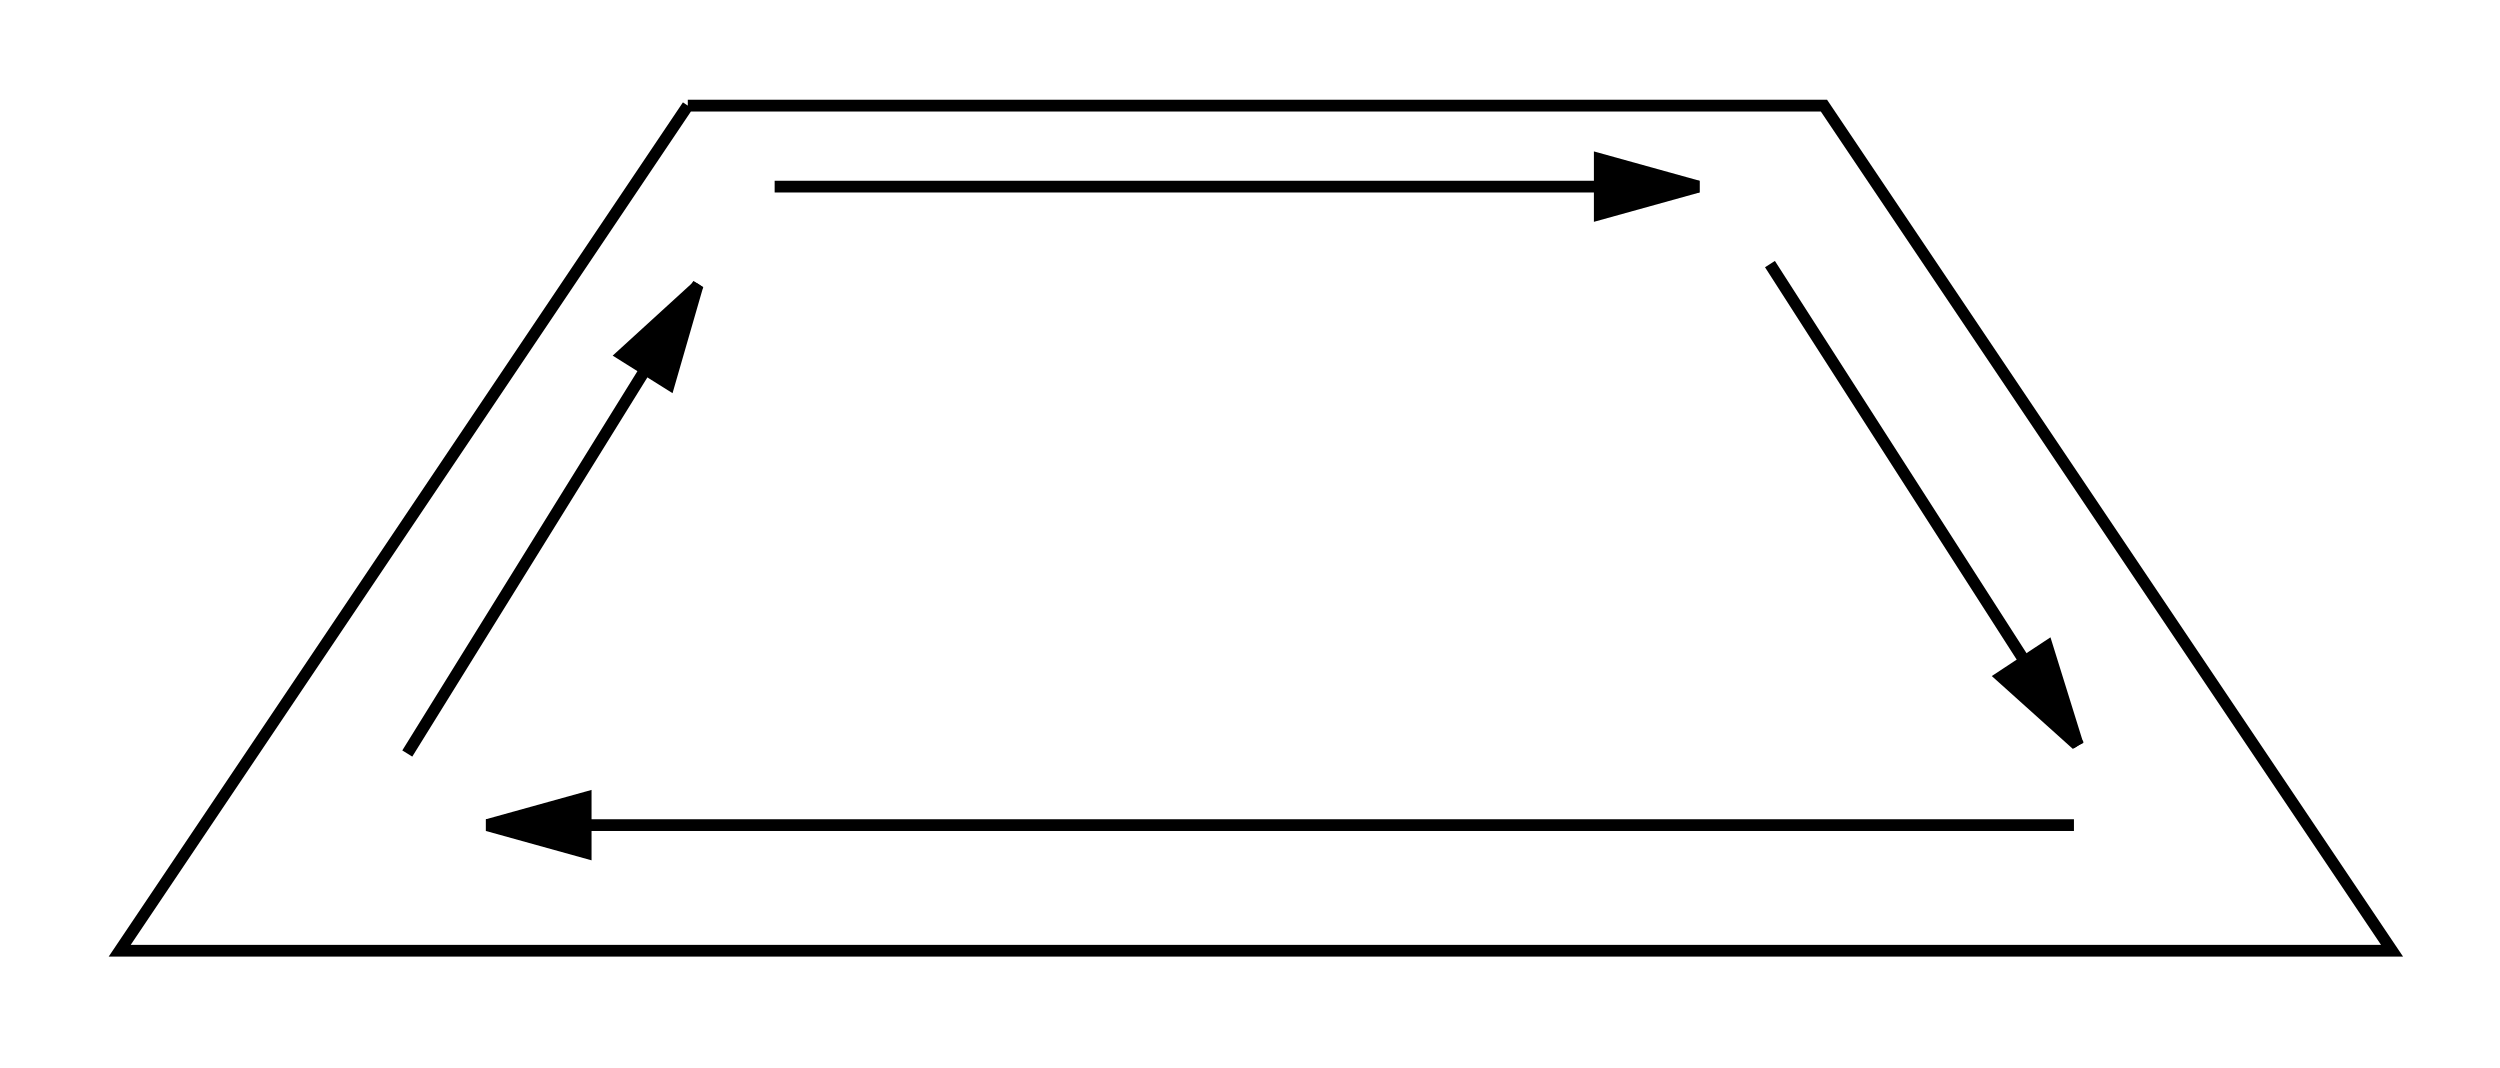
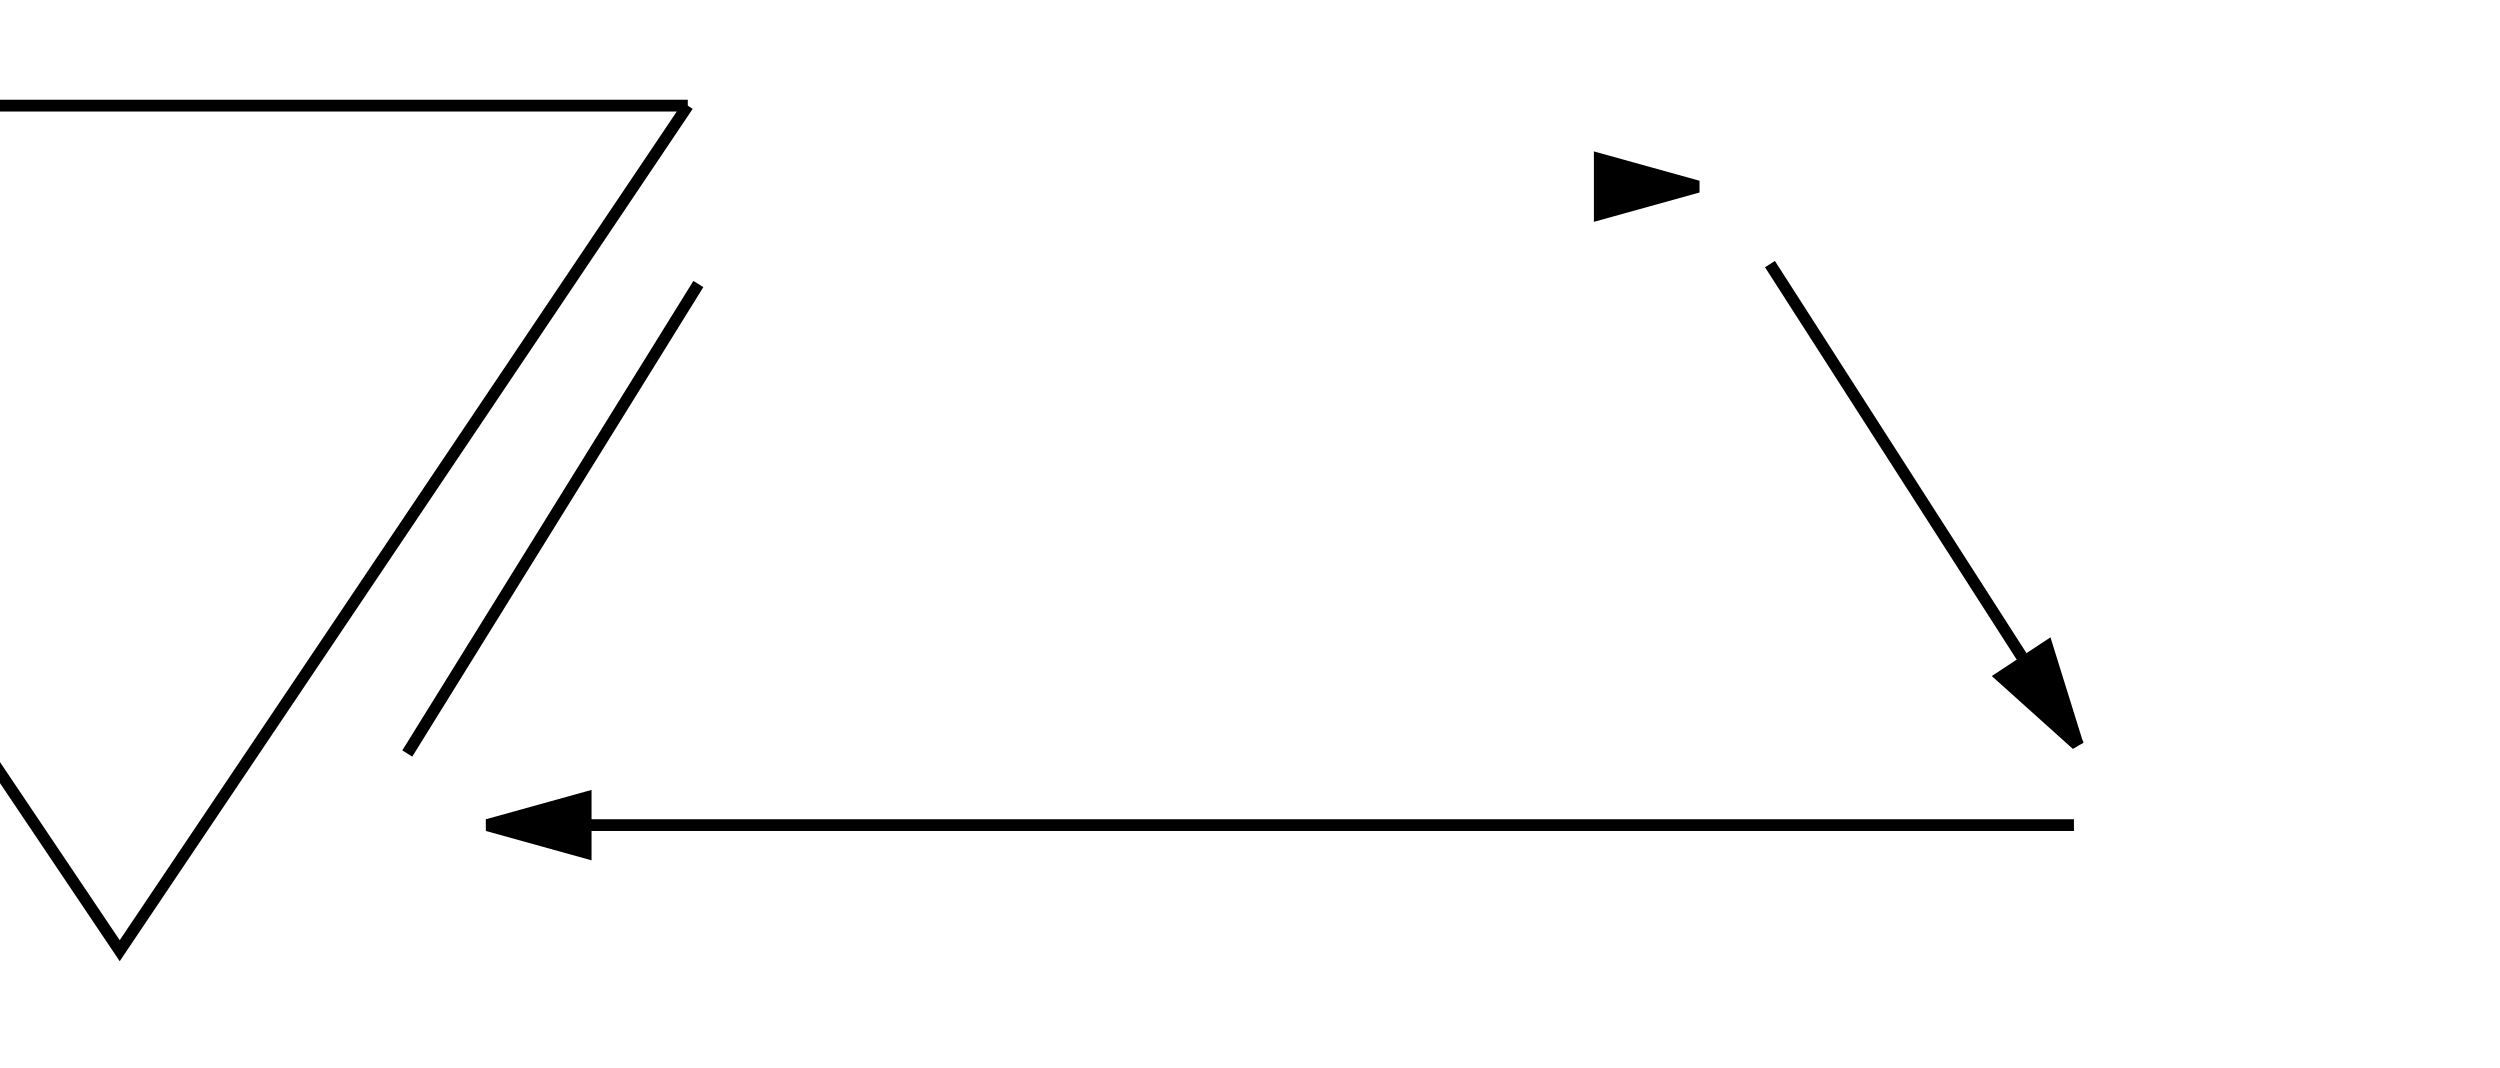
<svg xmlns="http://www.w3.org/2000/svg" version="1.1" id="Layer_1" x="0px" y="0px" width="213px" height="91px" viewBox="199 351 213 91" enable-background="new 199 351 213 91" xml:space="preserve">
  <g>
    <rect x="199" y="351" fill="#FFFFFF" width="213" height="91" />
-     <path fill="none" stroke="#000000" stroke-miterlimit="10" d="M257.6,360l-48.4,72h193.6l-48.4-72H257.6 M233.7,415.2l24.8-40" />
-     <polygon points="258.5,375.2 258.9,375.5 256.3,384.5 251.2,381.3 258.1,375  " />
-     <line fill="none" stroke="#000000" stroke-miterlimit="10" x1="265" y1="366.9" x2="343.8" y2="366.9" />
+     <path fill="none" stroke="#000000" stroke-miterlimit="10" d="M257.6,360l-48.4,72l-48.4-72H257.6 M233.7,415.2l24.8-40" />
    <polygon points="343.8,366.9 343.8,367.4 334.8,369.9 334.8,363.9 343.8,366.4  " />
    <line fill="none" stroke="#000000" stroke-miterlimit="10" x1="349.8" y1="373.5" x2="376.1" y2="414.5" />
    <polygon points="376.1,414.5 375.6,414.8 368.7,408.6 373.7,405.3 376.5,414.3  " />
    <line fill="none" stroke="#000000" stroke-miterlimit="10" x1="375.7" y1="421.3" x2="240.4" y2="421.3" />
    <polygon points="240.4,421.3 240.4,420.8 249.4,418.3 249.4,424.3 240.4,421.8  " />
  </g>
</svg>